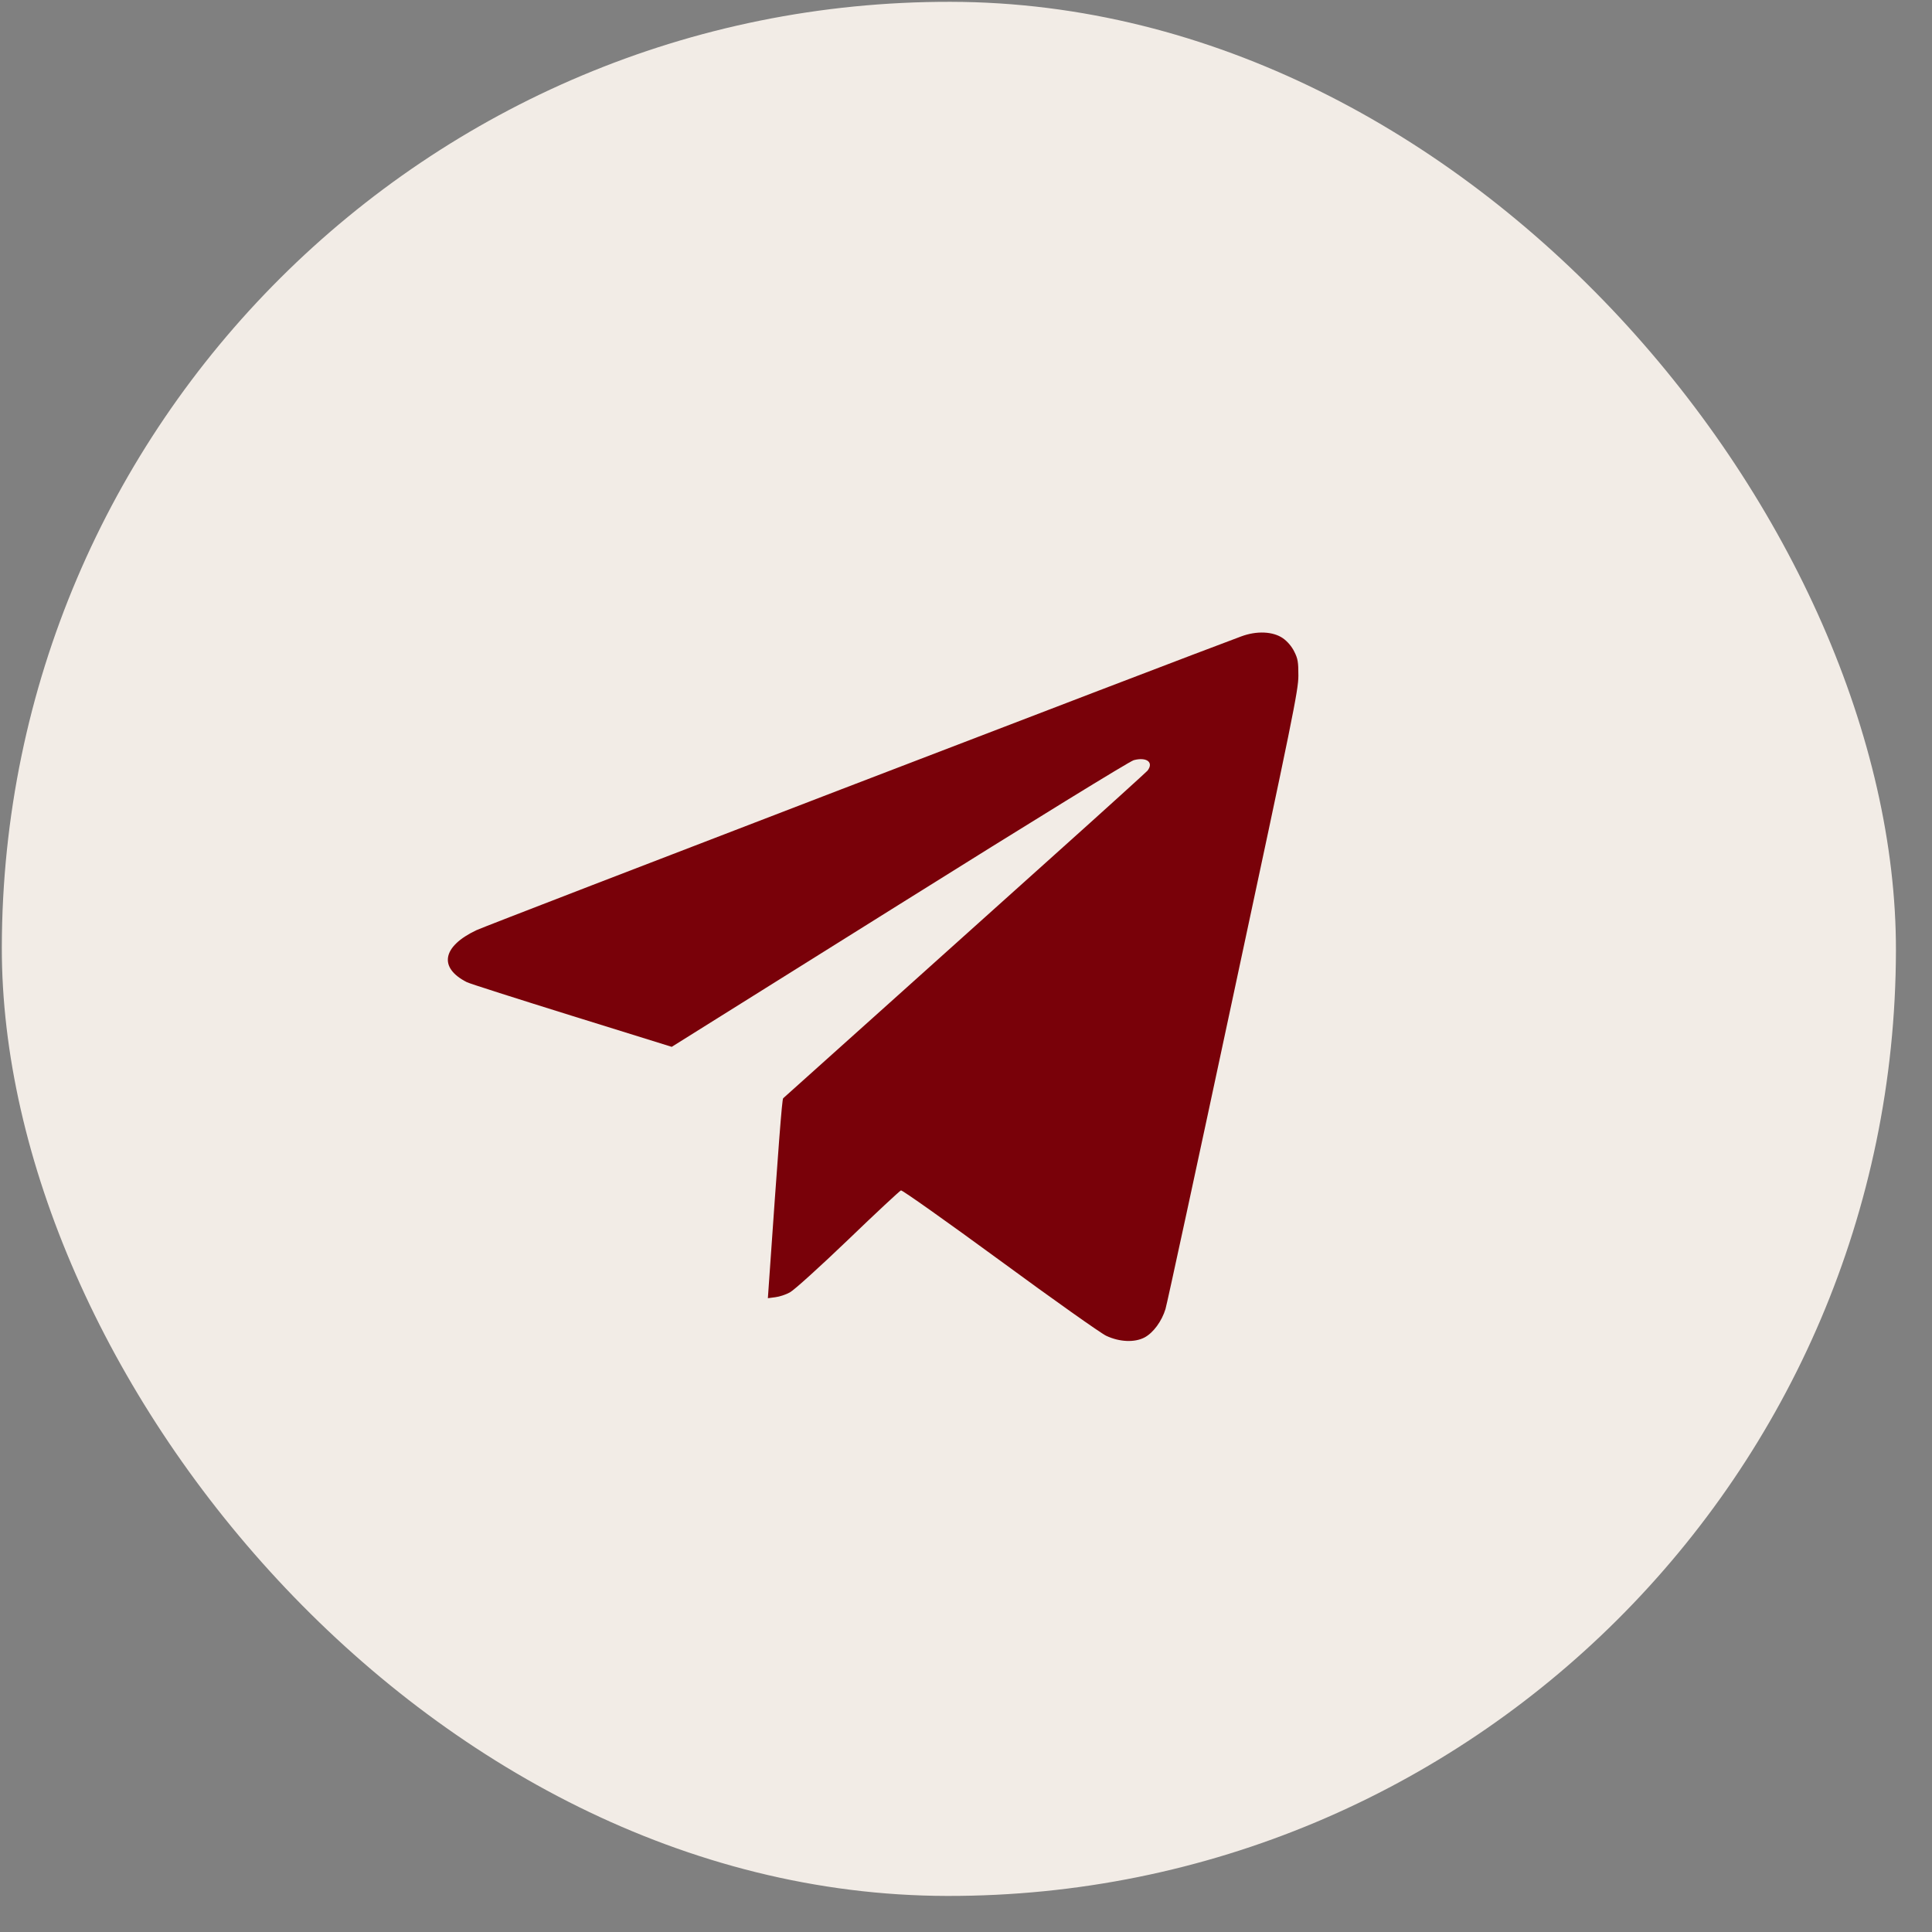
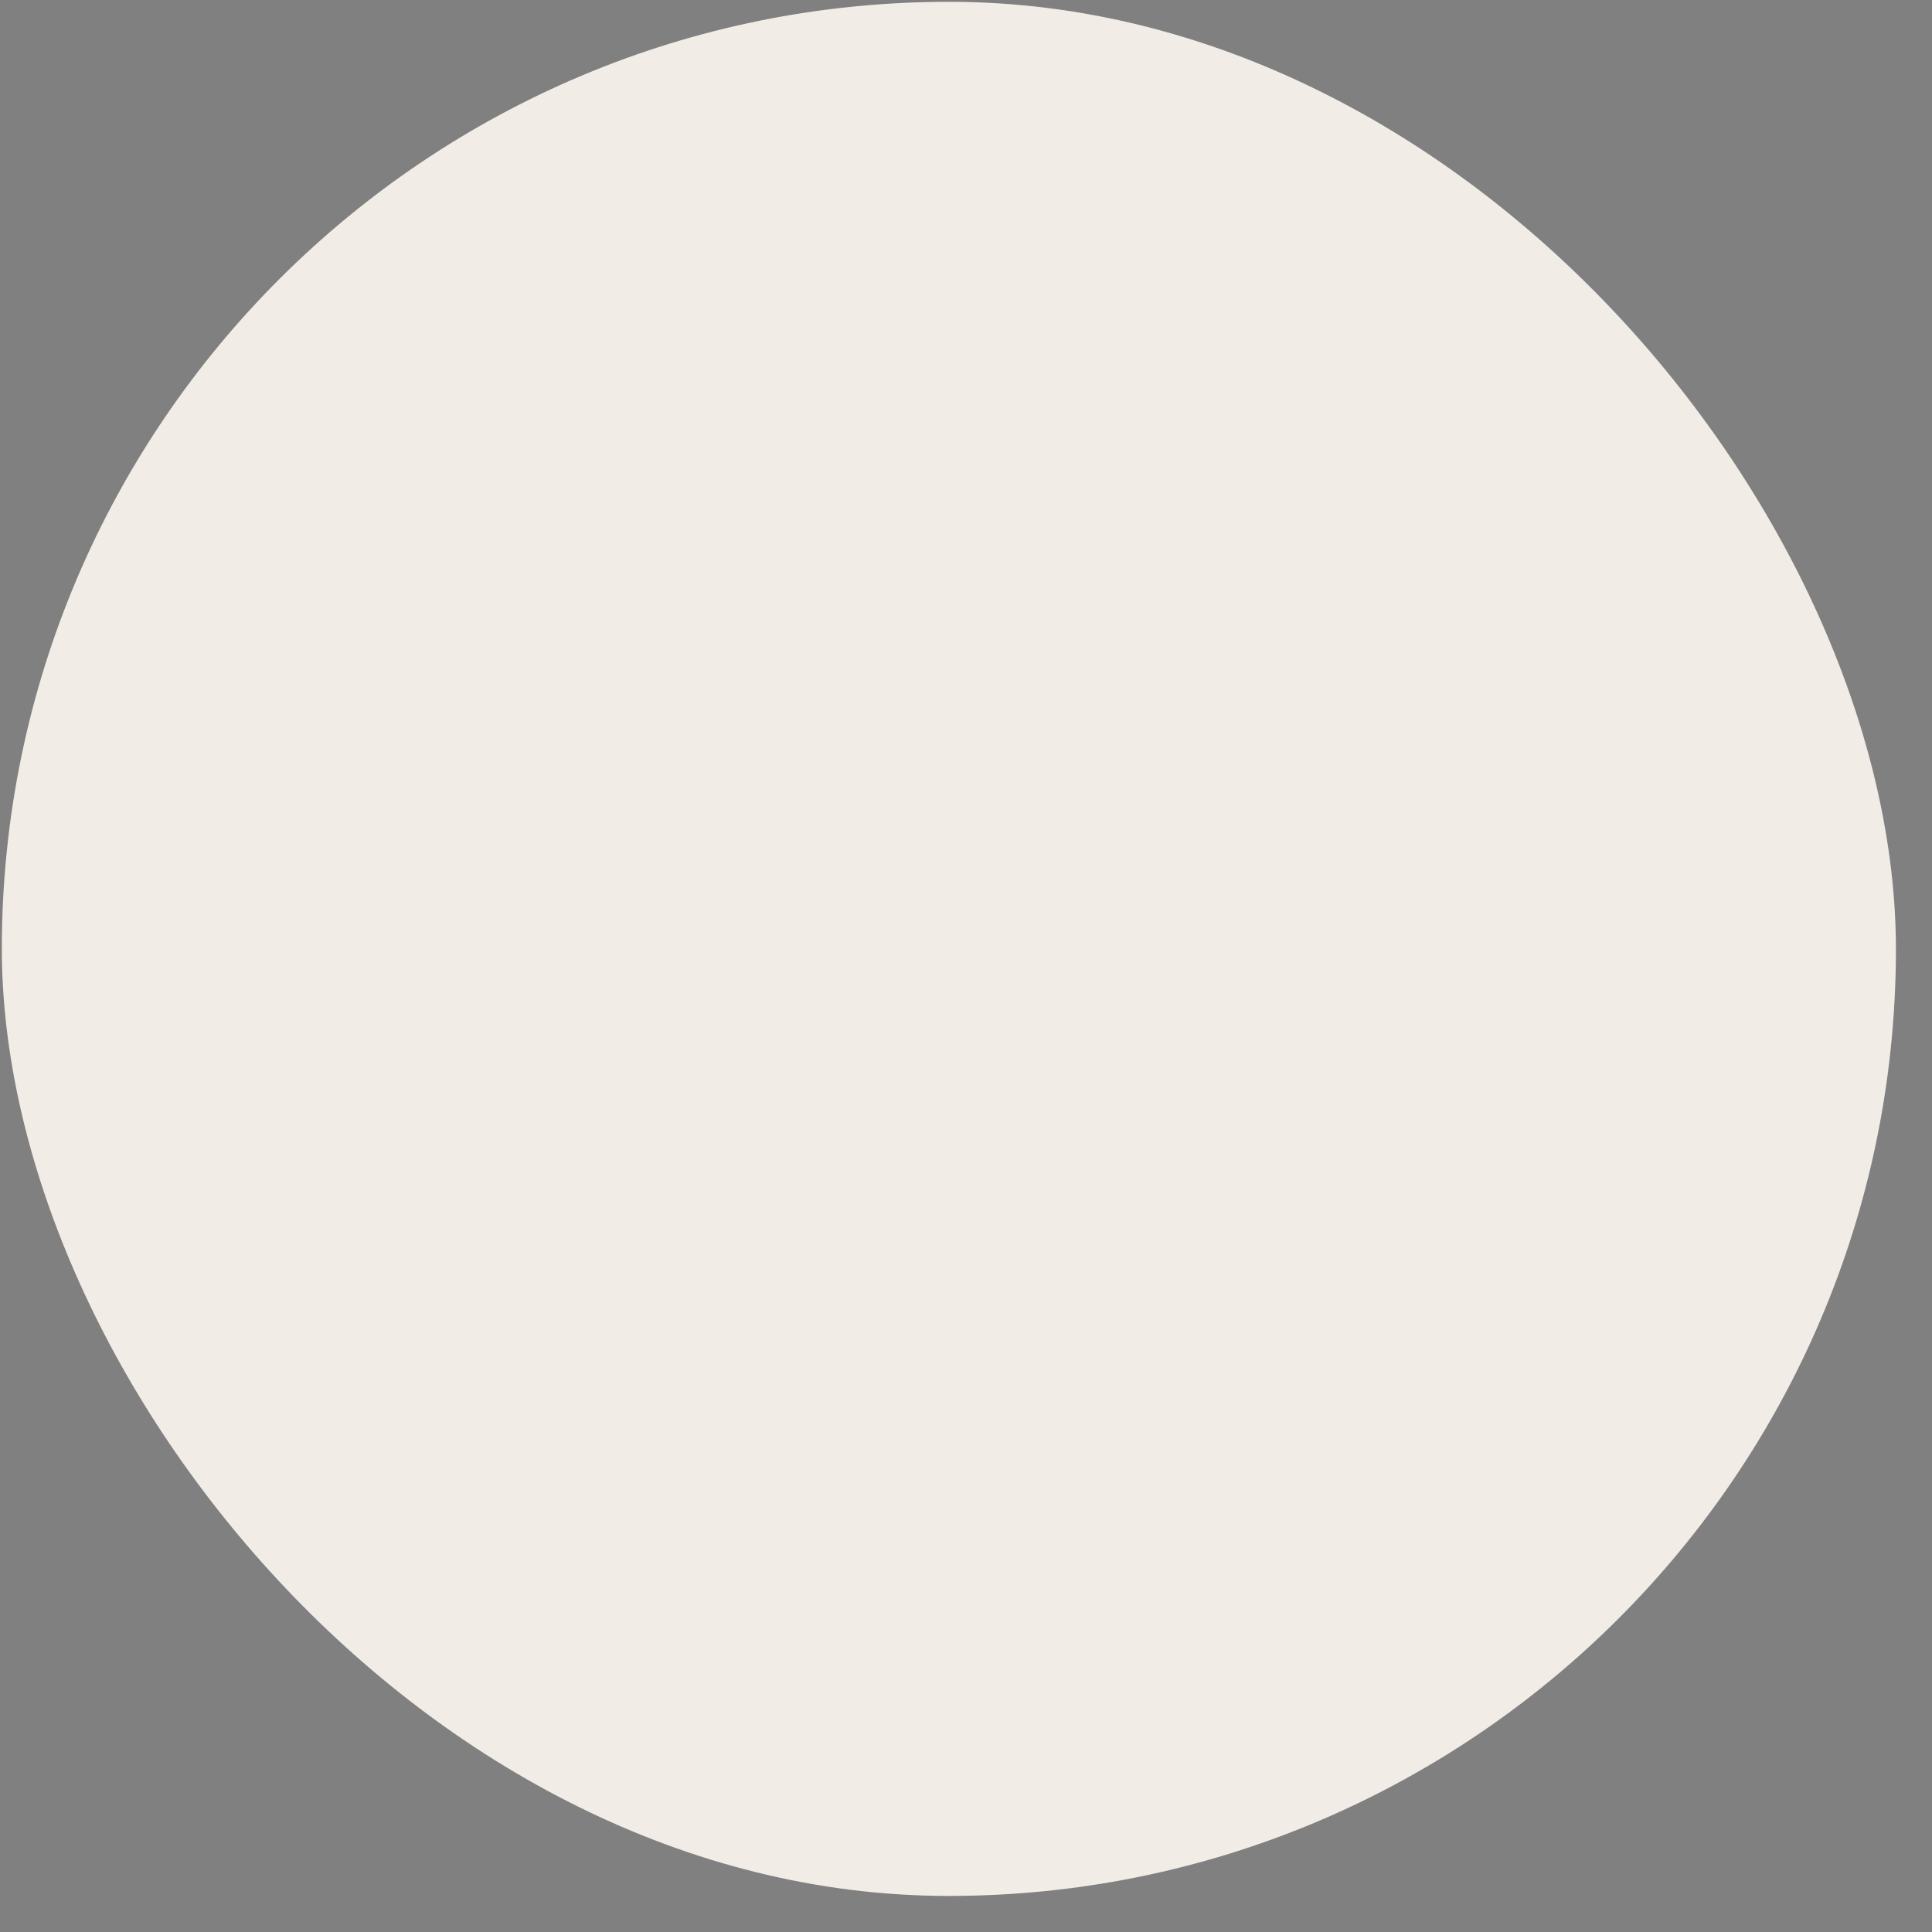
<svg xmlns="http://www.w3.org/2000/svg" width="51" height="51" viewBox="0 0 51 51" fill="none">
  <rect x="0" y="0" width="51" height="51" fill="#808080" stroke="none" />
  <rect x="0.096" width="50" height="50" rx="25" transform="rotate(0.11 0.096 0)" fill="#F2ECE6" />
-   <path d="M32.764 16.8C31.271 17.349 12.848 24.424 12.576 24.555C11.676 24.981 11.57 25.544 12.322 25.926C12.396 25.965 13.639 26.36 15.092 26.813L17.732 27.634L23.739 23.875C27.301 21.644 29.817 20.098 29.927 20.067C30.269 19.975 30.463 20.125 30.291 20.344C30.261 20.379 29.163 21.376 27.845 22.557C25.676 24.503 20.762 28.916 20.674 28.991C20.643 29.017 20.551 30.229 20.283 34.081L20.27 34.269L20.468 34.243C20.577 34.23 20.749 34.173 20.85 34.116C20.955 34.063 21.645 33.439 22.382 32.732C23.12 32.021 23.753 31.433 23.783 31.424C23.814 31.41 24.991 32.245 26.401 33.277C27.806 34.309 29.066 35.2 29.202 35.262C29.558 35.429 29.953 35.442 30.212 35.306C30.445 35.183 30.669 34.875 30.766 34.555C30.805 34.428 31.609 30.712 32.553 26.29C34.13 18.93 34.274 18.219 34.274 17.837C34.274 17.476 34.261 17.389 34.165 17.2C34.099 17.064 33.98 16.927 33.866 16.848C33.607 16.668 33.176 16.646 32.764 16.8Z" fill="#790109" />
</svg>